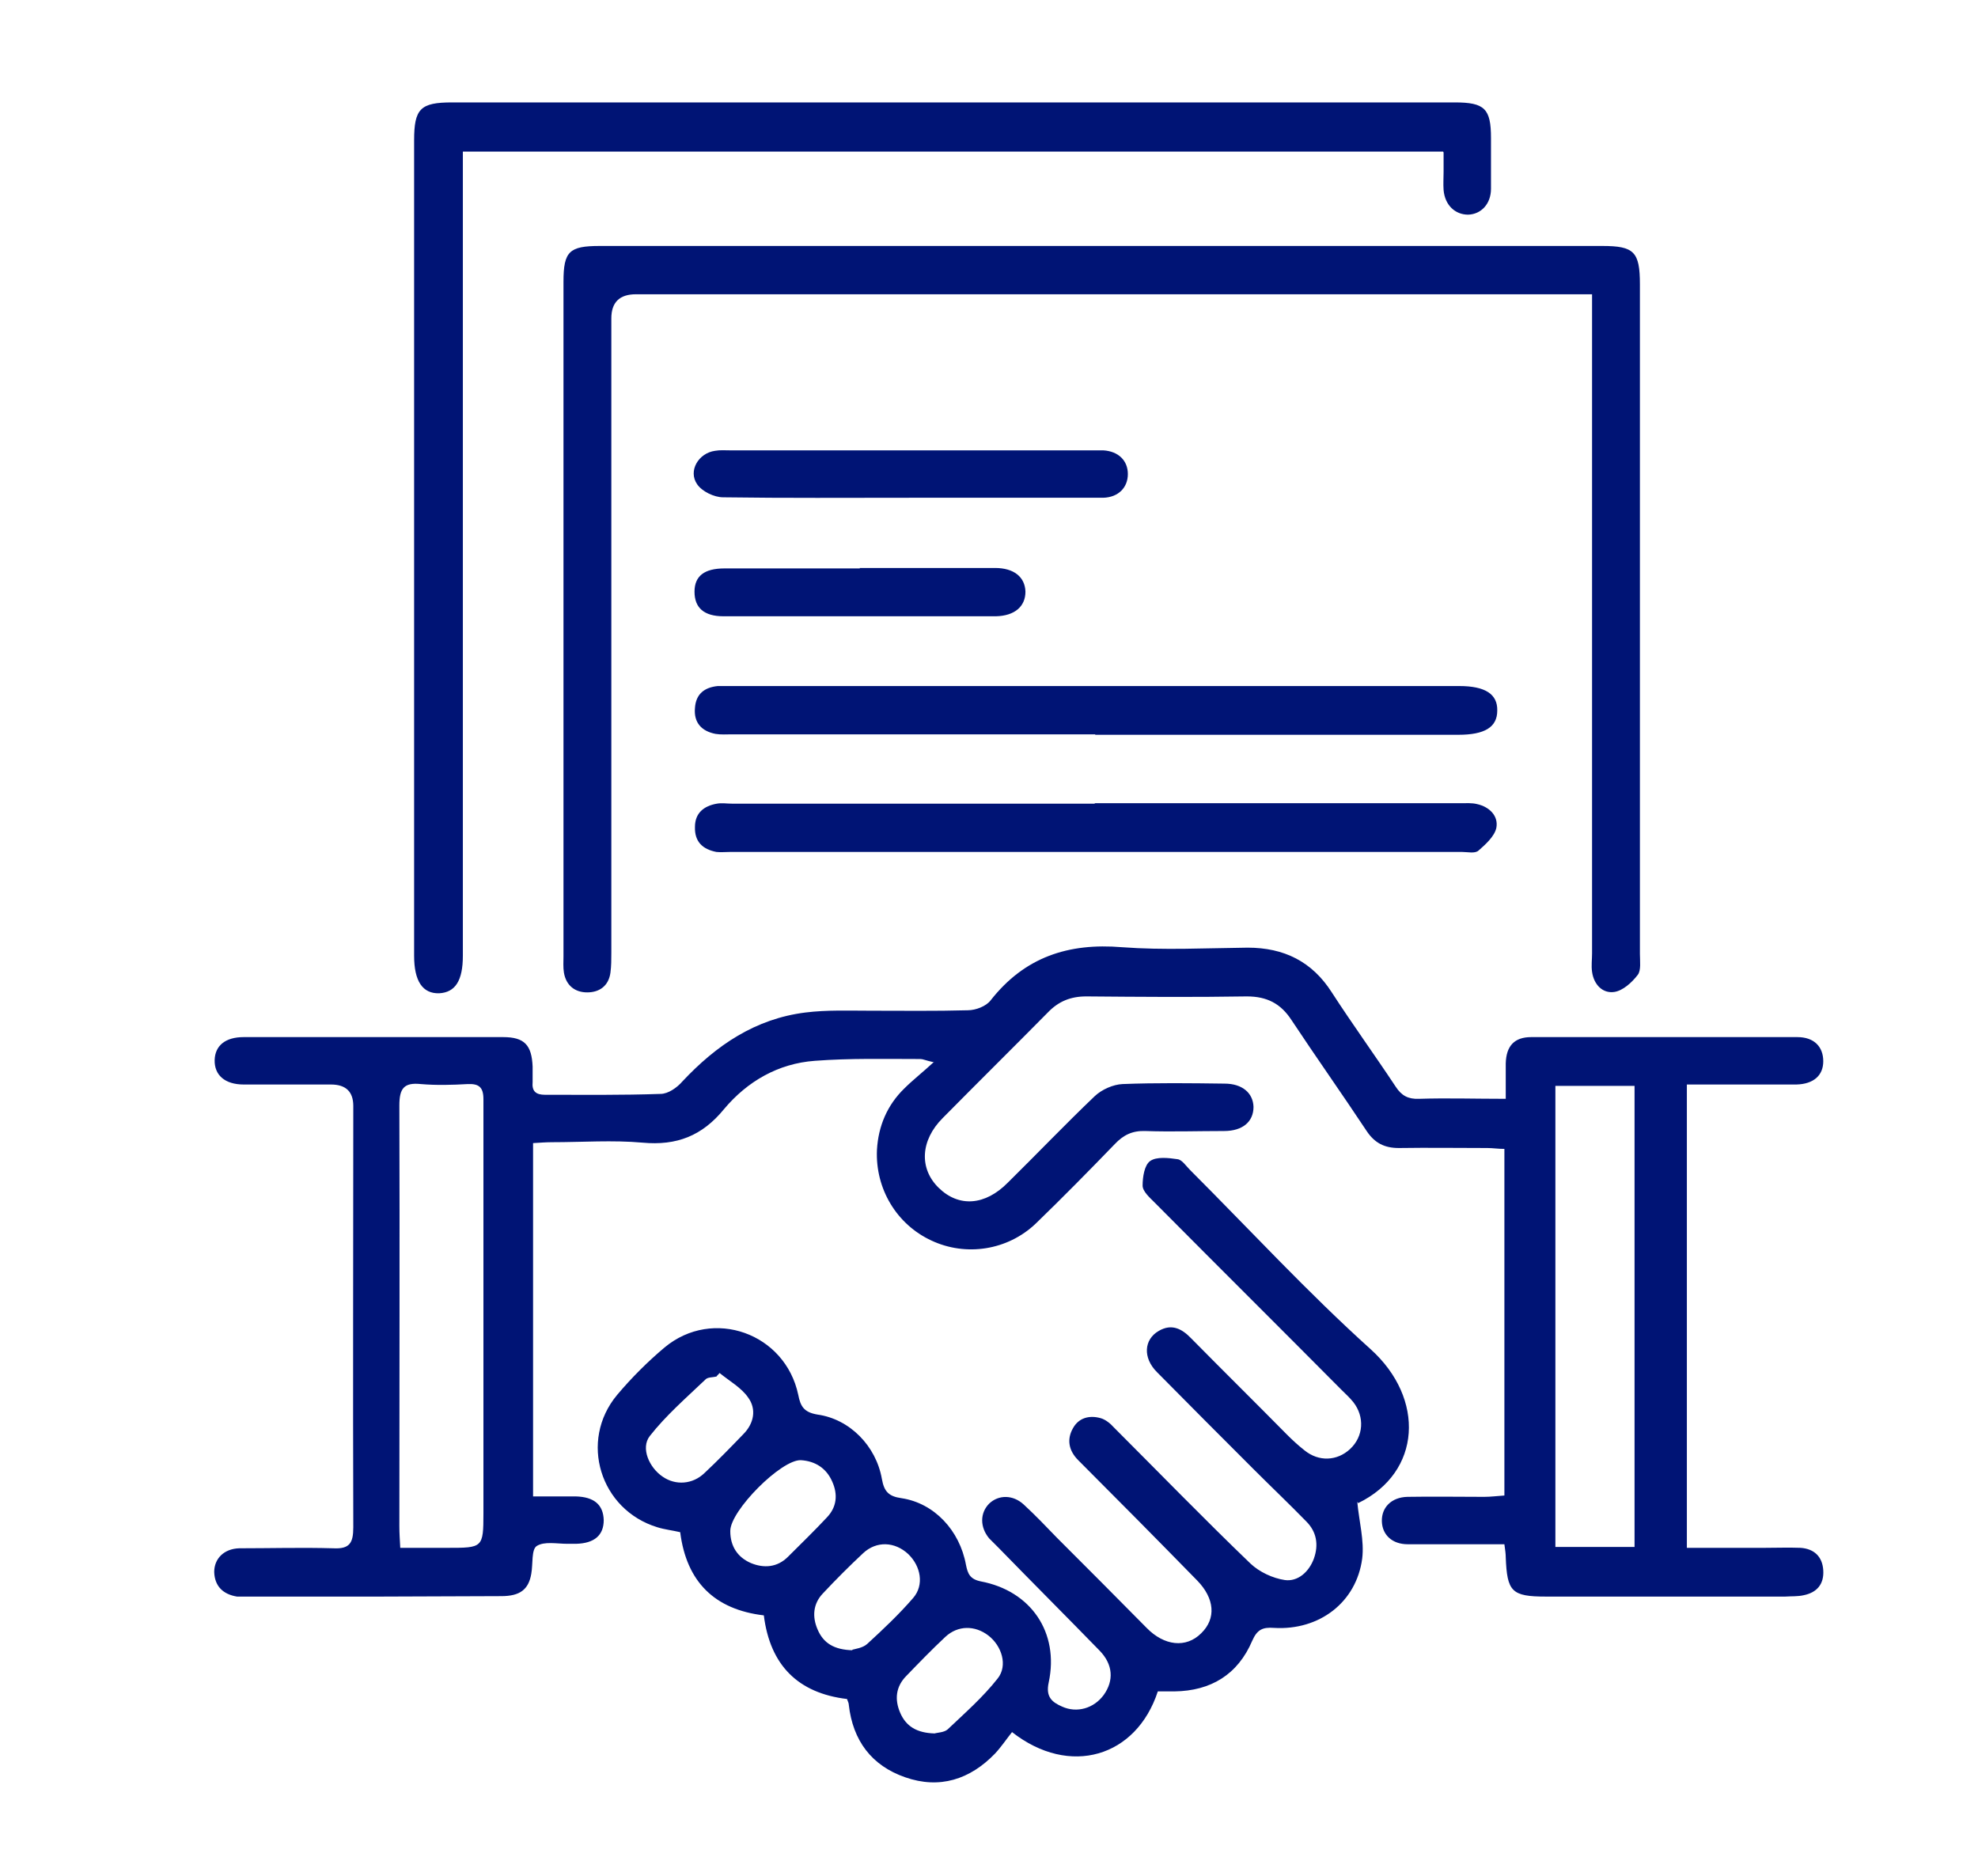
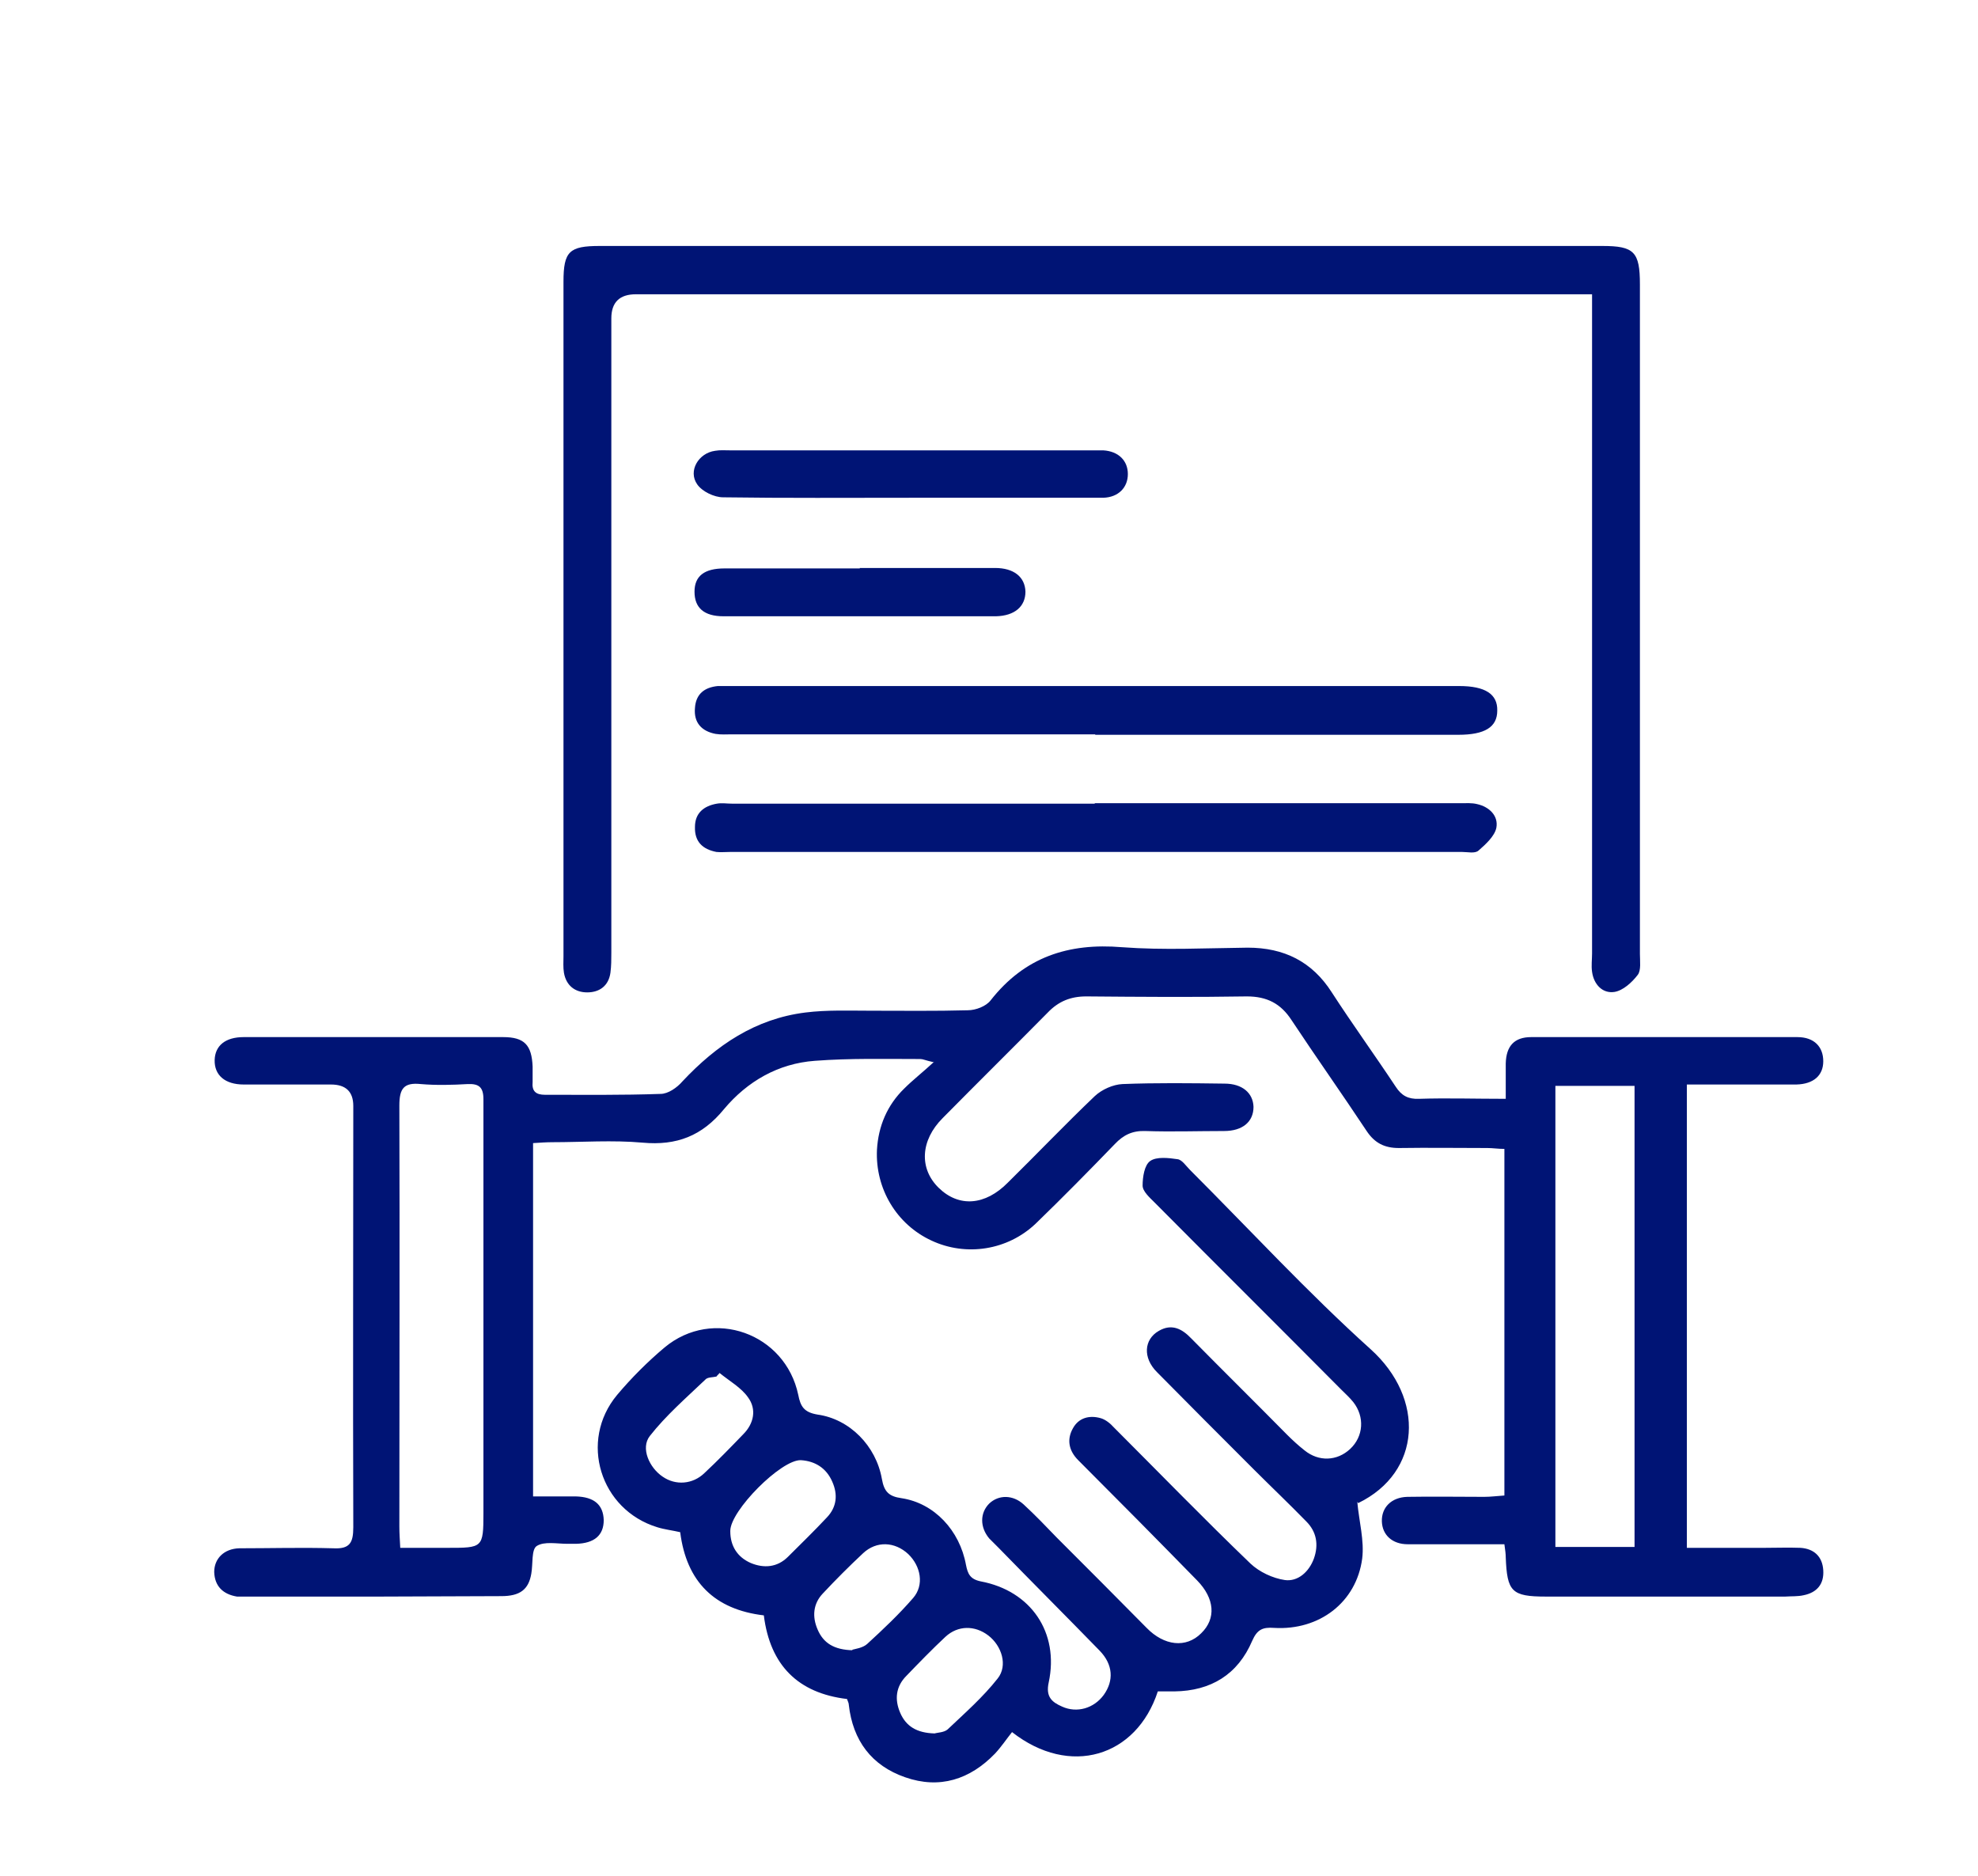
<svg xmlns="http://www.w3.org/2000/svg" id="Calque_1" data-name="Calque 1" version="1.1" viewBox="0 0 442.3 419.5">
  <defs>
    <style>
      .cls-1 {
        fill: #001475;
        stroke-width: 0px;
      }
    </style>
  </defs>
  <path class="cls-1" d="M208.7,237.5c-1.8-.4-2.3-.7-2.9-.7-7.9,0-15.7-.2-23.6.4-8.2.6-15.1,4.6-20.3,10.8-4.9,6-10.6,8.2-18.2,7.5-6.7-.6-13.5-.1-20.2-.1-1.3,0-2.7.1-4.3.2v79c3.3,0,6.4,0,9.5,0,4.2.1,6.2,1.9,6.3,5.3,0,3.4-2.1,5.2-6.2,5.3-.6,0-1.2,0-1.9,0-2.4,0-5.2-.6-6.9.5-1.2.8-.8,4-1.2,6.2-.6,3.5-2.5,5-6.7,5-9.1,0-18.2.1-27.3.1-10,0-20,0-29.9,0-.6,0-1.3,0-1.9,0-3.1-.5-5-2.3-5.1-5.5,0-3,2.2-5.2,5.6-5.3,7,0,14-.2,21,0,3.7.2,4.5-1.2,4.5-4.7-.1-31.4,0-62.8,0-94.2q0-4.8-5-4.8c-6.5,0-13,0-19.5,0-4.2,0-6.6-2.1-6.5-5.5.1-3.2,2.4-5.1,6.5-5.1,19.3,0,38.7,0,58,0,4.8,0,6.4,1.8,6.6,6.6,0,1.1,0,2.3,0,3.4-.2,2.1.7,2.9,2.8,2.9,8.6,0,17.2.1,25.8-.2,1.7,0,3.7-1.4,4.9-2.8,7.6-8.1,16.3-14,27.5-15.4,4.8-.6,9.7-.4,14.6-.4,7.2,0,14.5.1,21.7-.1,1.8,0,4.1-.9,5.1-2.2,7.6-9.7,17.4-12.9,29.4-11.9,9.3.7,18.7.2,28.1.1,8.1,0,14.4,3.1,18.8,10,4.6,7.1,9.6,14,14.3,21.1,1.3,2,2.8,2.8,5.2,2.7,6.2-.2,12.5,0,19.4,0,0-2.8,0-5.3,0-7.9.1-3.9,1.9-5.9,5.7-5.9,19.8,0,39.7,0,59.5,0,3.8,0,5.8,2.2,5.8,5.4,0,3.2-2.2,5.1-6,5.2-6.7,0-13.5,0-20.2,0-1.3,0-2.7,0-4.3,0v103.6c5.9,0,11.7,0,17.5,0,2.6,0,5.2-.1,7.9,0,3,.2,4.9,1.9,5.1,5,.2,3.1-1.4,5-4.4,5.6-1.3.3-2.7.2-4.1.3-17.8,0-35.7,0-53.5,0-7.7,0-8.7-1.1-9-8.8,0-.7-.1-1.5-.3-2.9-4.1,0-8.1,0-12.2,0-3.1,0-6.2,0-9.4,0-3.5,0-5.7-2.1-5.8-5.1-.1-3.1,2.1-5.4,5.7-5.5,5.7-.1,11.5,0,17.2,0,1.5,0,2.9-.2,4.5-.3v-77.5c-1.4,0-2.6-.2-3.8-.2-6.6,0-13.2-.1-19.8,0-3.2,0-5.4-1.1-7.2-3.8-5.5-8.3-11.3-16.5-16.8-24.8-2.4-3.7-5.5-5.3-10-5.3-12,.2-24,.1-35.9,0-3.5,0-6.2,1.1-8.6,3.6-7.8,7.9-15.7,15.7-23.5,23.6-5,5-5.3,11.3-.9,15.6,4.5,4.4,10.4,4,15.5-1.2,6.5-6.4,12.8-13,19.4-19.3,1.6-1.5,4.1-2.6,6.2-2.7,7.6-.3,15.2-.2,22.8-.1,4,0,6.4,2.1,6.5,5.2,0,3.3-2.4,5.4-6.6,5.4-5.9,0-11.7.2-17.6,0-2.9-.1-4.9.9-6.8,2.9-5.8,6-11.7,12-17.7,17.8-6.3,6-15.6,7.4-23.3,3.8-7.8-3.6-12.6-11.6-12.2-20.3.3-5.3,2.3-10,6.1-13.7,1.9-1.9,4.1-3.6,6.7-6ZM89.8,346.1h10.3c7.8,0,8,0,8-7.7,0-30.9,0-61.7,0-92.6,0-2.7-1-3.5-3.5-3.4-3.5.2-7,.3-10.5,0-3.8-.4-4.8,1-4.8,4.8.1,31.4,0,62.7,0,94.1,0,1.5.1,2.9.2,4.8ZM365.5,345.9v-103.1h-17.7v103.1h17.7Z" />
  <path class="cls-1" d="M303.5,335.8c.4,4.4,1.6,8.7,1.1,12.7-1.3,9.8-9.6,16.1-19.7,15.5-2.6-.2-3.8.4-4.9,2.9-3.2,7.5-9.2,11.2-17.4,11.3-1.2,0-2.5,0-3.7,0-4.8,14.7-19.7,19.2-32.6,9.1-1.2,1.5-2.4,3.3-3.8,4.8-5.6,5.8-12.4,8-20.1,5.3-7.5-2.6-11.7-8.2-12.6-16.2,0-.4-.2-.7-.4-1.3-10.9-1.3-17.2-7.5-18.6-18.7-11-1.3-17.3-7.5-18.7-18.6-1.7-.4-3.5-.6-5.1-1.1-12.8-3.9-17.6-19.3-9-29.6,3.2-3.8,6.8-7.4,10.6-10.6,10.8-9,27-3.2,29.9,10.6.5,2.6,1.3,3.9,4.3,4.4,7.2,1,13.1,7,14.4,14.4.5,2.8,1.5,3.9,4.4,4.3,7.3,1.1,13,7.2,14.4,14.9.4,2,.9,3.2,3.3,3.7,11.2,2.1,17.6,11.4,15.2,22.6-.7,3.2.7,4.4,3,5.4,3.3,1.5,7.1.4,9.3-2.6,2.3-3.2,2.1-6.8-.9-9.9-7.5-7.7-15.1-15.3-22.6-23-.7-.7-1.4-1.4-2.1-2.1-2.1-2.5-2.1-5.7,0-7.8,2.1-2,5.3-2,7.7.2,2.6,2.4,5,4.9,7.4,7.4,6.7,6.7,13.4,13.4,20.1,20.2,3.9,4,8.8,4.6,12.2,1.2,3.4-3.3,3-7.8-.9-11.8-8.8-9-17.7-18-26.6-26.9-2.1-2.1-2.6-4.6-1.2-7.1,1.3-2.4,3.7-3,6.2-2.3,1.1.3,2.2,1.2,3,2.1,10.2,10.2,20.2,20.5,30.5,30.4,2,1.9,5,3.3,7.7,3.7,2.9.4,5.4-1.8,6.5-4.8,1.1-3.1.6-6-1.7-8.3-3.8-3.9-7.8-7.7-11.7-11.6-7.2-7.2-14.5-14.5-21.7-21.8-3.2-3.2-2.9-7.3.4-9.2,2.9-1.7,5.2-.5,7.3,1.7,7.1,7.2,14.3,14.3,21.4,21.5,1.2,1.2,2.5,2.4,3.9,3.5,3.2,2.6,7.3,2.4,10.2-.3,3-2.8,3.3-7.2.7-10.5-.8-1-1.7-1.8-2.6-2.7-13.9-14-27.9-27.9-41.8-41.9-1.1-1.1-2.7-2.5-2.7-3.8,0-1.9.4-4.6,1.7-5.5,1.4-1,4.1-.7,6.1-.4,1,.1,1.9,1.5,2.8,2.4,13.4,13.4,26.3,27.4,40.4,40.1,12.2,11,11.4,27.5-2.8,34.4ZM160.9,307c-.2.3-.5.5-.7.8-.8.2-2,.1-2.5.7-4.3,4.1-8.8,8-12.4,12.6-2.1,2.7-.1,7.1,2.9,9.1,2.9,2,6.7,1.7,9.3-.8,3-2.8,5.9-5.8,8.7-8.7,2.4-2.4,3-5.6,1.1-8.2-1.5-2.2-4.2-3.7-6.4-5.5ZM190.5,368.9c.7-.2,2.4-.4,3.4-1.3,3.6-3.3,7.1-6.6,10.3-10.3,2.5-2.9,1.7-7.1-1.1-9.8-3-2.8-7.1-3-10.1-.2-3.1,2.9-6.1,5.9-9,9-2.2,2.3-2.4,5.2-1.2,8,1.3,3.1,3.7,4.6,7.9,4.7ZM209,387.6c.6-.2,2.1-.2,2.9-.9,3.9-3.7,7.9-7.2,11.2-11.4,2.3-2.9.9-7.3-2.1-9.6-3-2.3-6.8-2.3-9.6.3-3,2.8-5.9,5.8-8.7,8.7-2.4,2.4-2.7,5.3-1.4,8.3,1.3,3,3.7,4.5,7.7,4.6ZM163.3,342.4c0,3.3,1.6,5.8,4.6,7.1,2.9,1.2,5.9,1,8.3-1.4,2.9-2.9,5.9-5.8,8.7-8.8,2.2-2.3,2.5-5.1,1.2-8-1.3-3-3.8-4.6-7-4.8-4.4-.2-15.8,11.3-15.8,15.8Z" />
  <path class="cls-1" d="M356,65.8c-2.1,0-3.7,0-5.3,0-69.5,0-139,0-208.5,0q-5.5,0-5.5,5.4c0,47.3,0,94.5,0,141.8,0,1.5,0,3-.2,4.5-.4,2.9-2.4,4.4-5.2,4.4-2.7,0-4.7-1.5-5.2-4.4-.2-1.2-.1-2.5-.1-3.7,0-50.3,0-100.5,0-150.8,0-6.8,1.3-8,8.1-8,74.7,0,149.5,0,224.2,0,7.1,0,8.4,1.3,8.4,8.6,0,49.9,0,99.8,0,149.7,0,1.6.3,3.7-.5,4.7-1.3,1.7-3.3,3.5-5.2,3.8-2.6.4-4.6-1.6-5-4.5-.2-1.4,0-2.7,0-4.1,0-47.3,0-94.5,0-141.8v-5.6Z" />
-   <path class="cls-1" d="M322.7,33.9H103.5c0,1.8,0,3.4,0,5,0,58.3,0,116.5,0,174.8,0,5.6-1.7,8.2-5.3,8.4-3.7.1-5.6-2.7-5.6-8.4,0-60.8,0-121.5,0-182.3,0-7.1,1.4-8.5,8.5-8.5,74.7,0,149.5,0,224.2,0,6.7,0,8.1,1.4,8.1,8,0,3.8,0,7.5,0,11.3,0,3.4-2.2,5.7-5.1,5.8-2.9,0-5.2-2.1-5.5-5.5-.1-1.4,0-2.7,0-4.1,0-1.4,0-2.7,0-4.3Z" />
  <path class="cls-1" d="M244.7,179.6c27.3,0,54.6,0,81.9,0,1.2,0,2.5-.1,3.7.2,2.7.6,4.8,2.6,4.3,5.3-.4,1.9-2.4,3.7-4,5.1-.8.7-2.4.3-3.6.3-54.6,0-109.2,0-163.8,0-1,0-2,.1-3,0-3.1-.6-4.9-2.3-4.8-5.6,0-3.1,2-4.7,4.9-5.2,1.1-.2,2.2,0,3.4,0,27.1,0,54.1,0,81.2,0Z" />
  <path class="cls-1" d="M244.9,164.2c-27.1,0-54.2,0-81.2,0-1.2,0-2.5.1-3.7-.1-3.1-.6-4.9-2.5-4.6-5.8.2-3.1,2.1-4.6,5.1-4.9,1,0,2,0,3,0,54.3,0,108.6,0,162.8,0,5.8,0,8.6,1.8,8.5,5.5,0,3.7-2.8,5.4-8.7,5.4-27.1,0-54.2,0-81.2,0Z" />
  <path class="cls-1" d="M203.6,111.3c-14,0-27.9.1-41.9-.1-2,0-4.7-1.3-5.8-2.9-2.1-3,.3-7,4-7.5,1.1-.2,2.2-.1,3.4-.1,26.9,0,53.9,0,80.8,0,.9,0,1.7,0,2.6,0,3.4.2,5.5,2.3,5.5,5.3,0,3-2.1,5.2-5.5,5.3-9.7,0-19.5,0-29.2,0-4.6,0-9.2,0-13.8,0Z" />
  <path class="cls-1" d="M192.2,127c10.1,0,20.2,0,30.3,0,4.2,0,6.7,2,6.8,5.3,0,3.3-2.4,5.4-6.6,5.5-20.3,0-40.6,0-60.9,0-4.4,0-6.5-1.9-6.5-5.5,0-3.5,2.2-5.2,6.7-5.2,10.1,0,20.2,0,30.3,0Z" />
</svg>